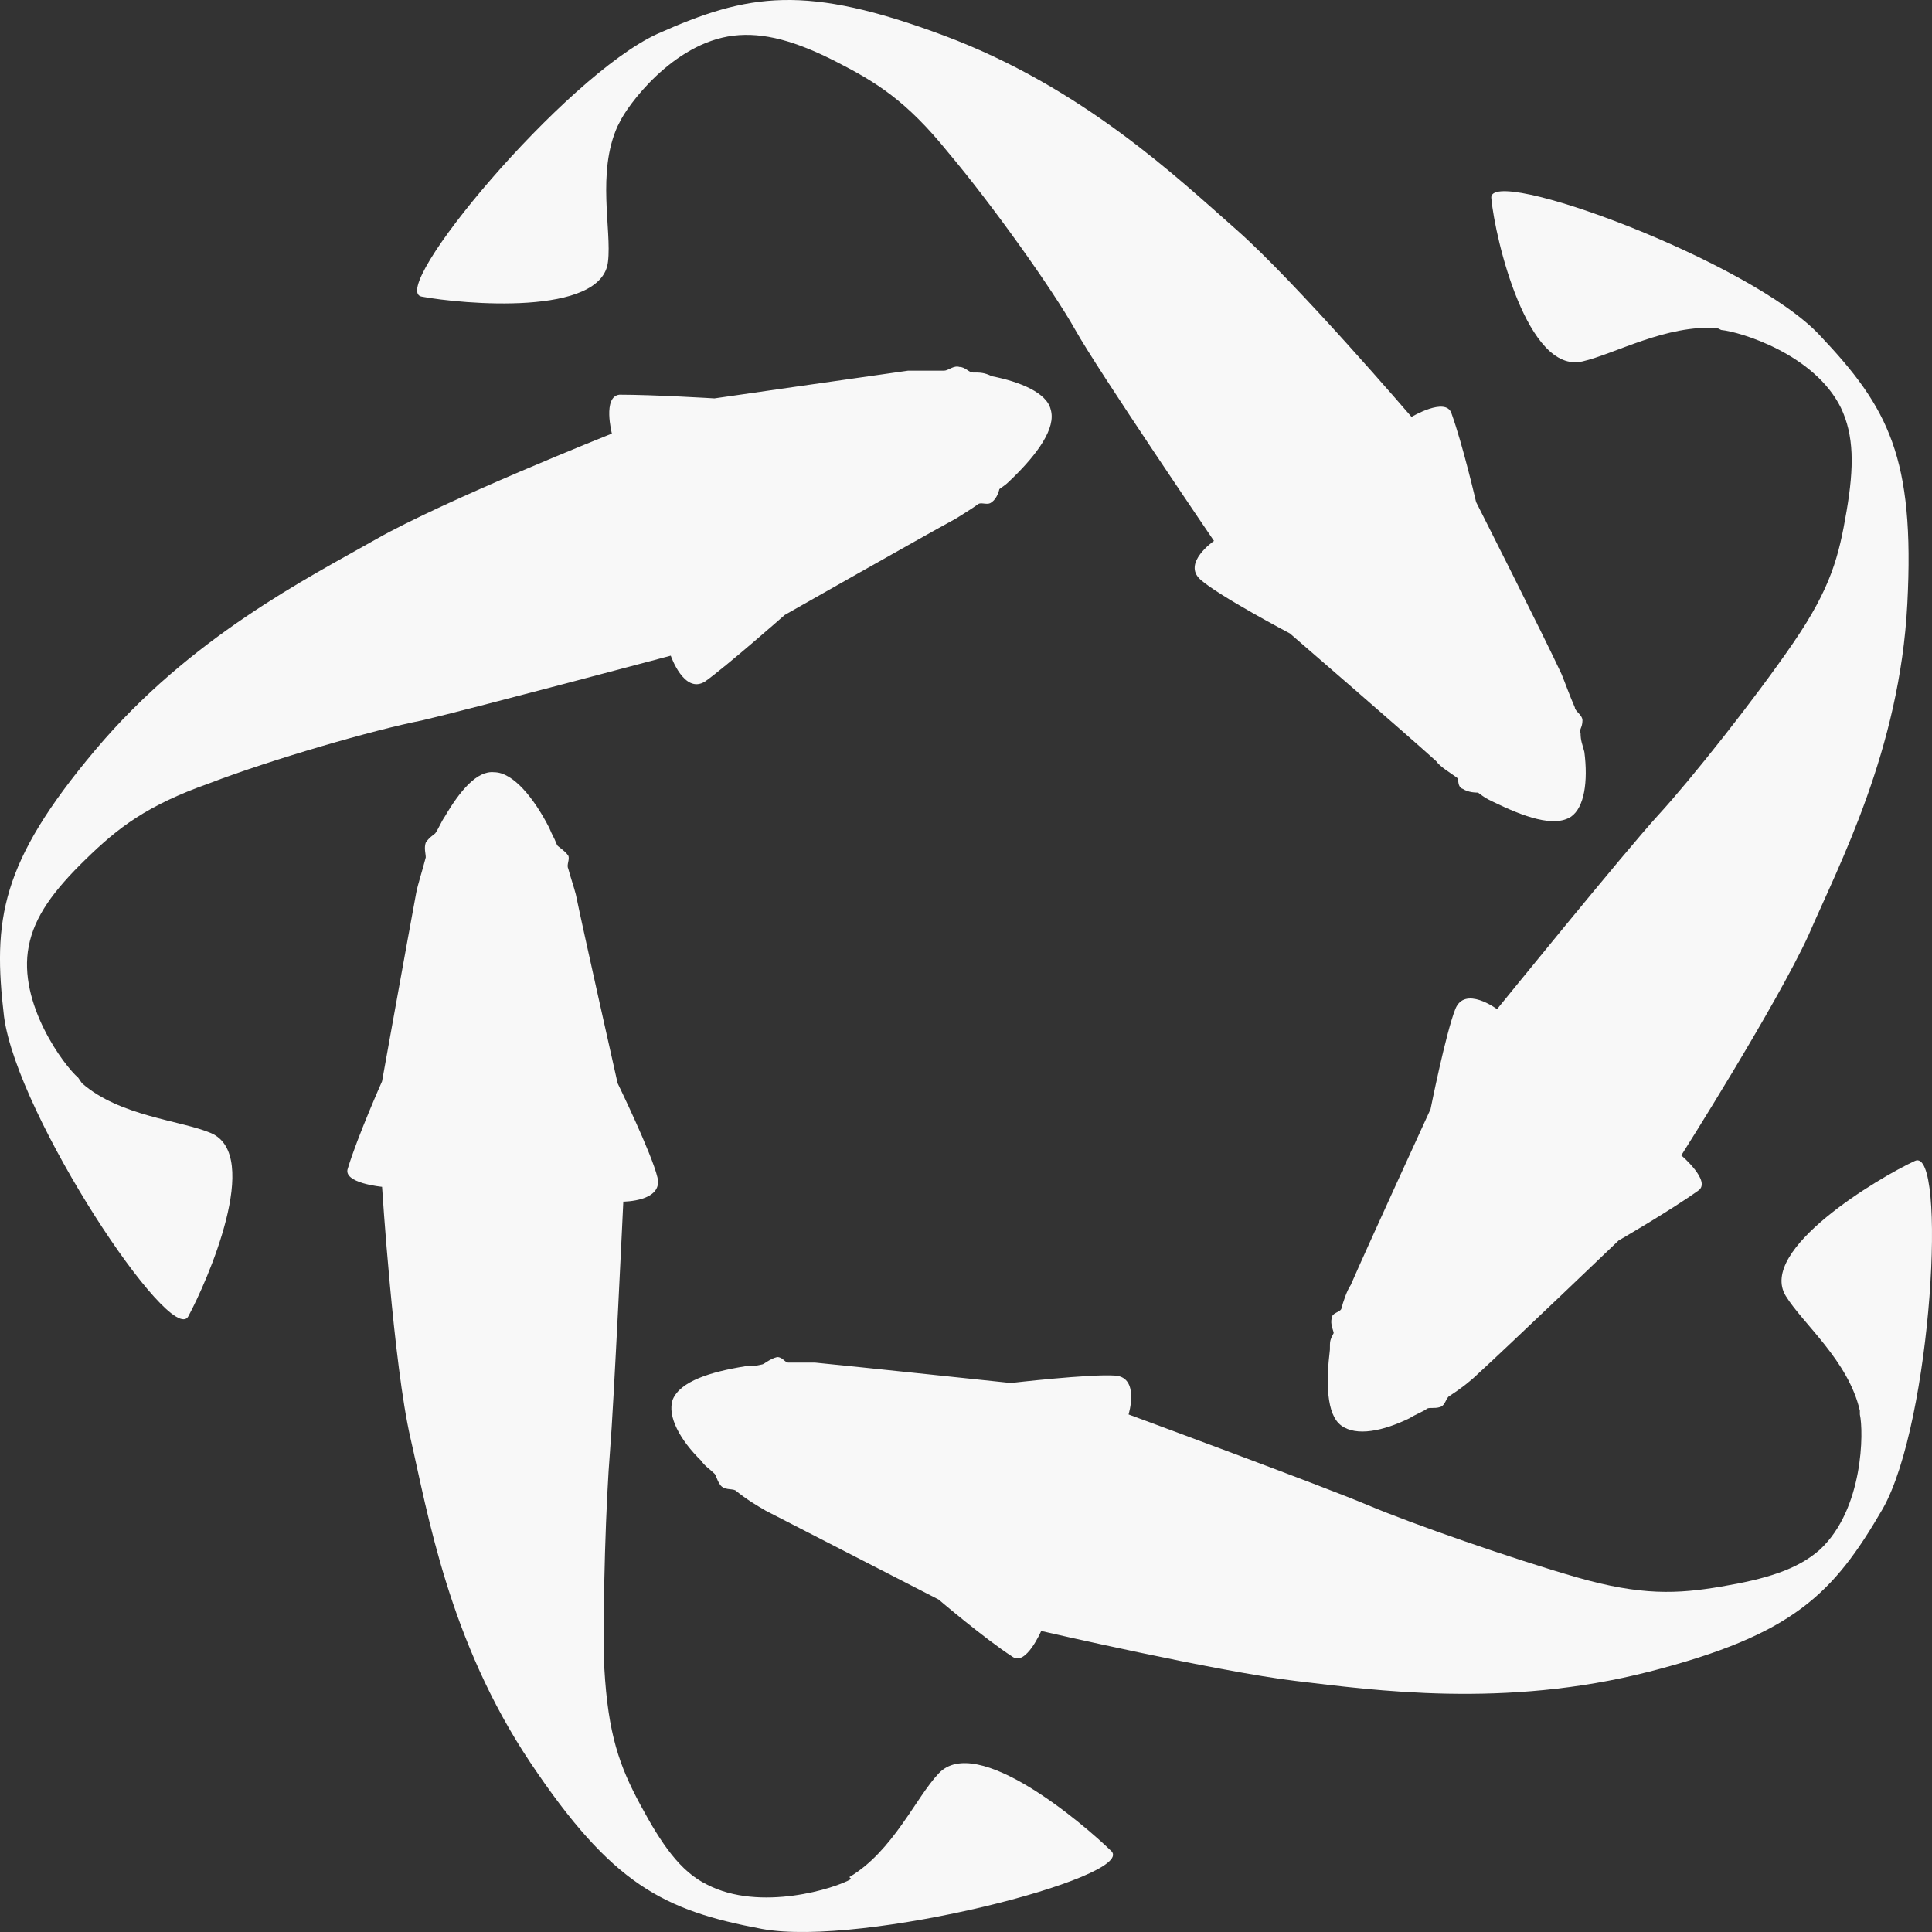
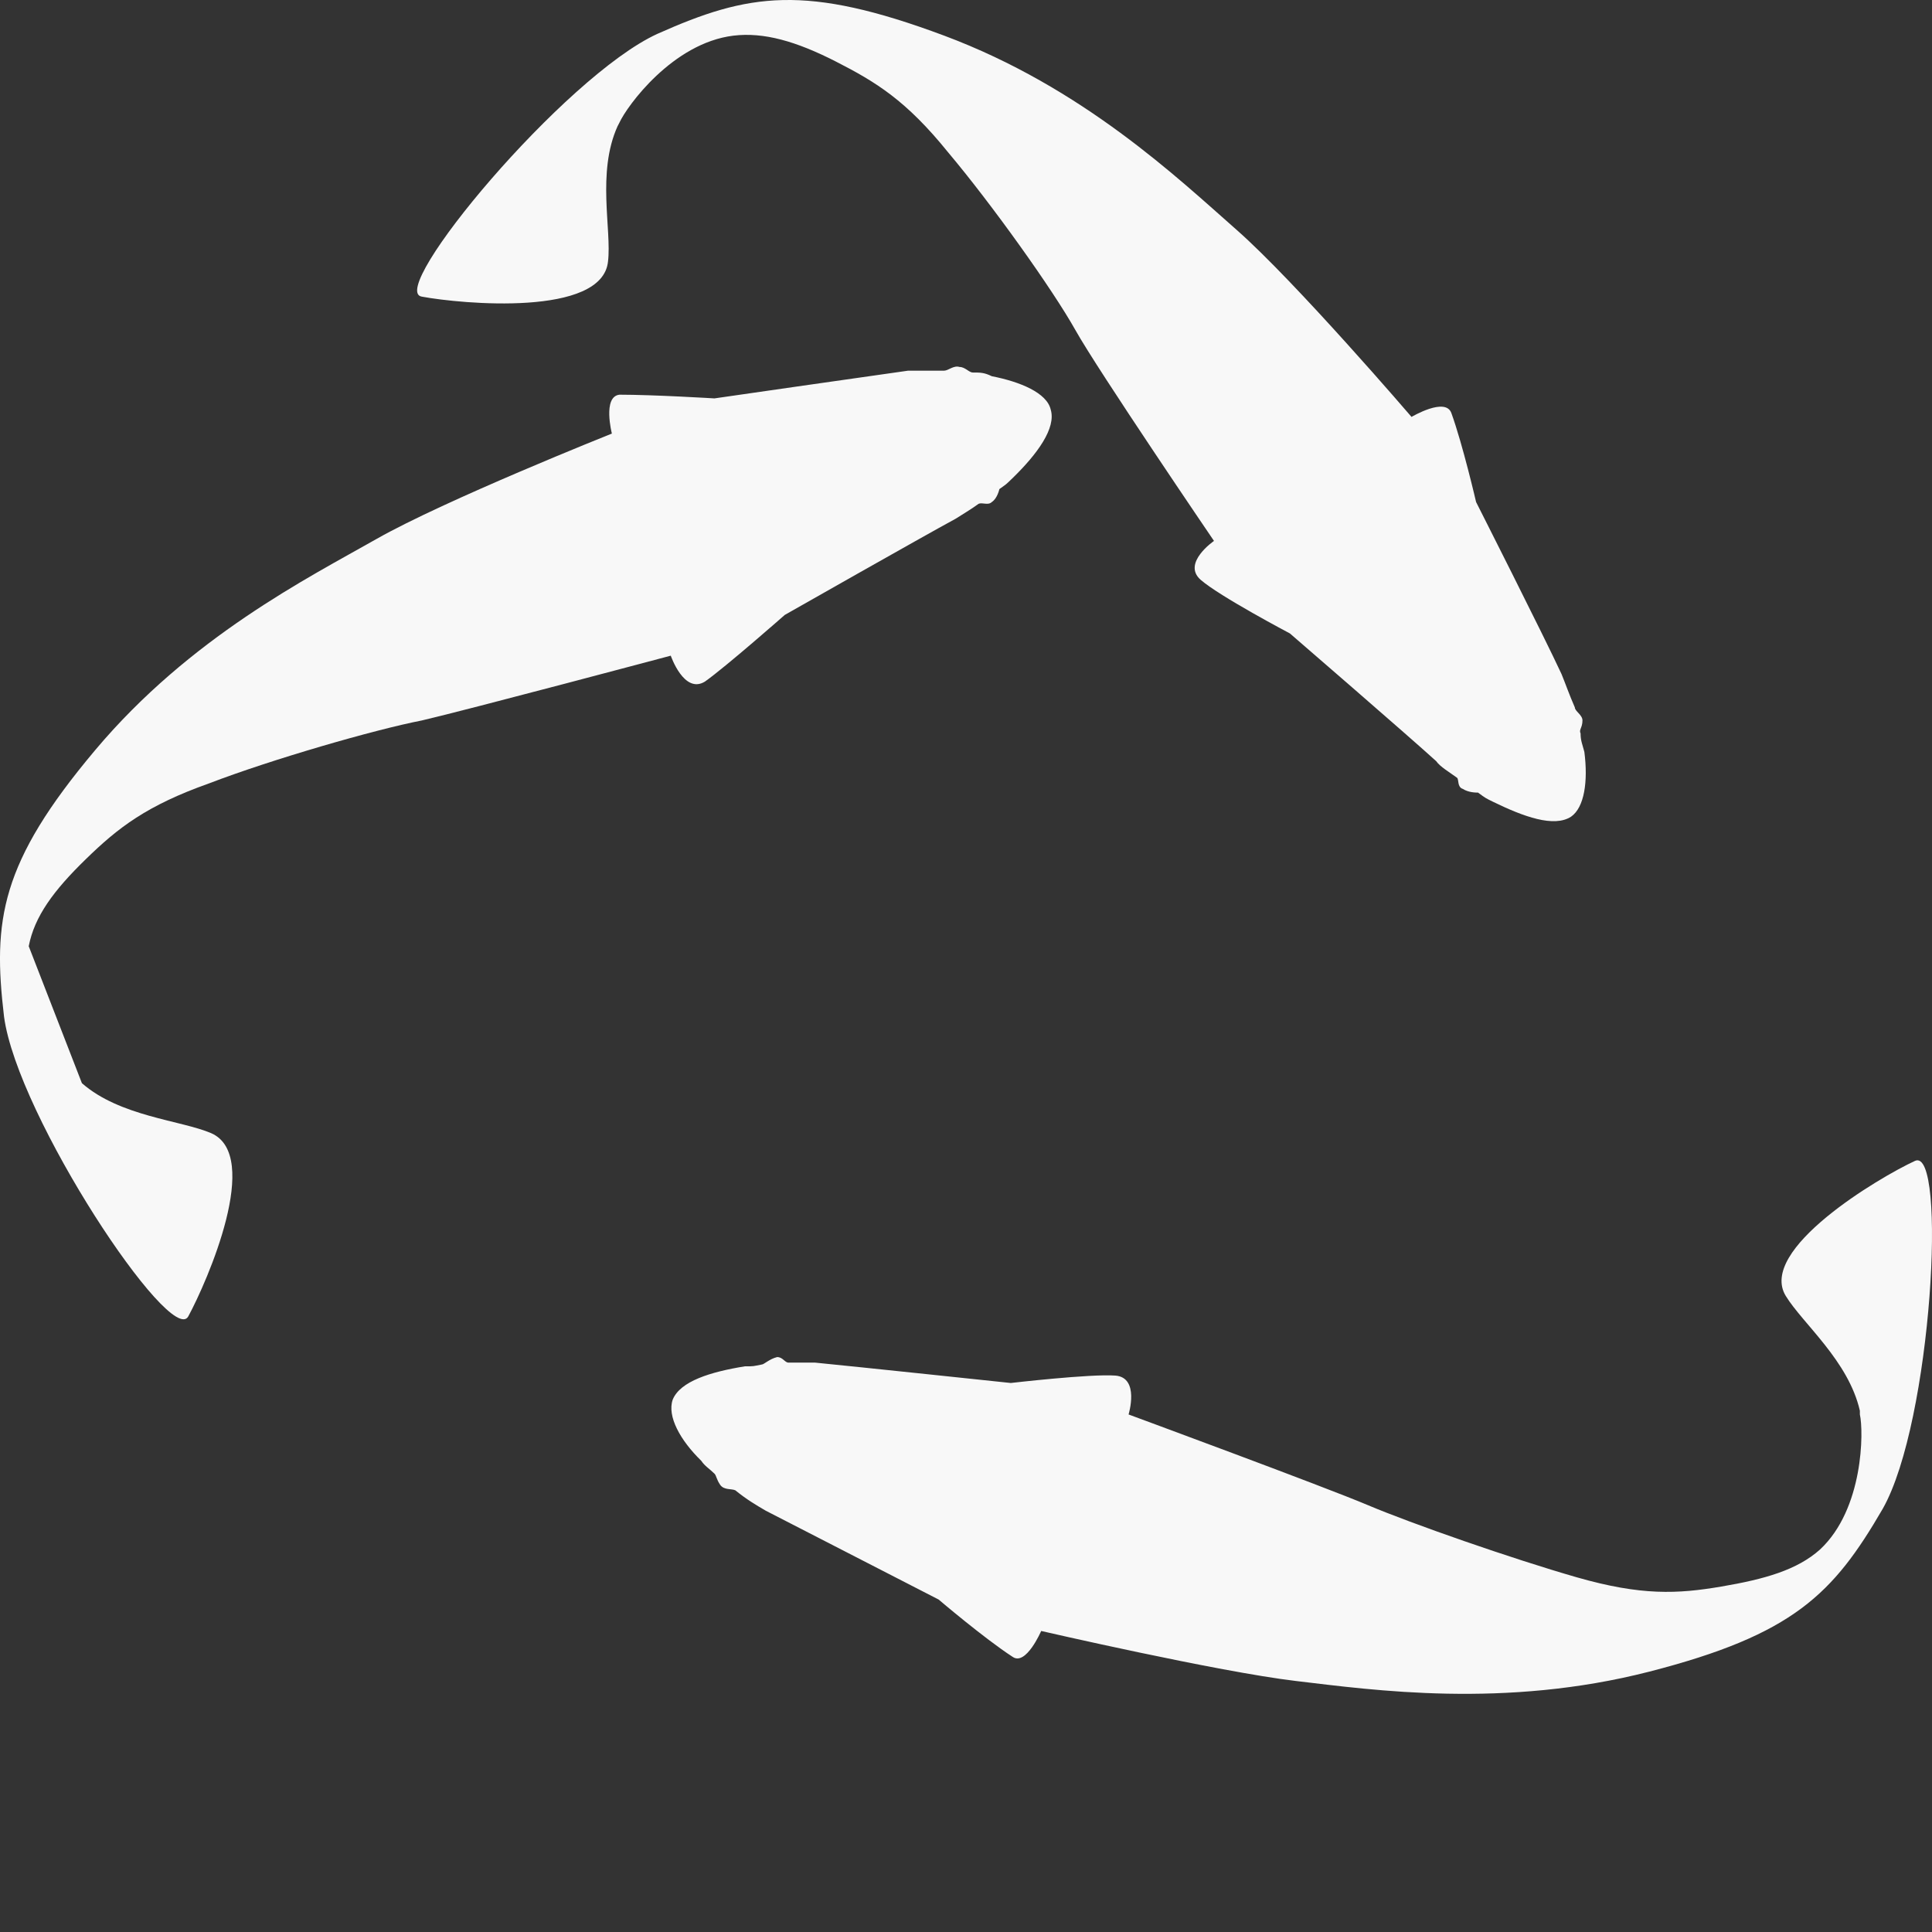
<svg xmlns="http://www.w3.org/2000/svg" width="48" height="48" viewBox="0 0 48 48" fill="none">
  <rect x="0" y="0" width="48" height="48" fill="#333333" stroke="none" />
  <g clip-path="url(#clip0_2303_1482)">
-     <path d="M2.035 26.911C2.979 27.739 4.489 27.831 5.244 28.152C6.519 28.704 5.15 31.831 4.678 32.705C4.253 33.486 0.431 27.739 0.1 25.256C-0.183 22.865 0.006 21.439 2.366 18.635C4.725 15.83 7.651 14.358 9.35 13.393C11.049 12.427 15.202 10.772 15.202 10.772C15.202 10.772 14.966 9.852 15.391 9.806C16.24 9.806 17.75 9.898 17.75 9.898C17.75 9.898 21.573 9.347 22.564 9.209C22.8 9.209 23.131 9.209 23.461 9.209C23.555 9.209 23.697 9.071 23.838 9.117C23.98 9.117 24.074 9.255 24.169 9.255C24.358 9.255 24.452 9.255 24.641 9.347C25.349 9.485 26.009 9.761 26.104 10.174C26.245 10.634 25.773 11.278 25.16 11.876C24.971 12.059 25.018 12.014 24.829 12.152C24.829 12.152 24.782 12.381 24.641 12.473C24.546 12.565 24.405 12.473 24.31 12.519C24.122 12.657 23.886 12.795 23.744 12.887C22.895 13.347 19.497 15.278 19.497 15.278C19.497 15.278 18.034 16.566 17.515 16.933C16.995 17.255 16.665 16.29 16.665 16.29C16.665 16.29 11.663 17.623 10.483 17.899C9.303 18.129 6.755 18.864 5.197 19.462C3.64 20.014 2.932 20.566 2.13 21.348C1.327 22.129 0.855 22.773 0.714 23.509C0.431 24.934 1.61 26.497 1.941 26.773L2.035 26.911Z" fill="#F8F8F8" />
+     <path d="M2.035 26.911C2.979 27.739 4.489 27.831 5.244 28.152C6.519 28.704 5.15 31.831 4.678 32.705C4.253 33.486 0.431 27.739 0.1 25.256C-0.183 22.865 0.006 21.439 2.366 18.635C4.725 15.83 7.651 14.358 9.35 13.393C11.049 12.427 15.202 10.772 15.202 10.772C15.202 10.772 14.966 9.852 15.391 9.806C16.24 9.806 17.75 9.898 17.75 9.898C17.75 9.898 21.573 9.347 22.564 9.209C22.8 9.209 23.131 9.209 23.461 9.209C23.555 9.209 23.697 9.071 23.838 9.117C23.98 9.117 24.074 9.255 24.169 9.255C24.358 9.255 24.452 9.255 24.641 9.347C25.349 9.485 26.009 9.761 26.104 10.174C26.245 10.634 25.773 11.278 25.16 11.876C24.971 12.059 25.018 12.014 24.829 12.152C24.829 12.152 24.782 12.381 24.641 12.473C24.546 12.565 24.405 12.473 24.31 12.519C24.122 12.657 23.886 12.795 23.744 12.887C22.895 13.347 19.497 15.278 19.497 15.278C19.497 15.278 18.034 16.566 17.515 16.933C16.995 17.255 16.665 16.29 16.665 16.29C16.665 16.29 11.663 17.623 10.483 17.899C9.303 18.129 6.755 18.864 5.197 19.462C3.64 20.014 2.932 20.566 2.13 21.348C1.327 22.129 0.855 22.773 0.714 23.509L2.035 26.911Z" fill="#F8F8F8" />
    <path d="M15.342 3.139C14.823 4.289 15.2 5.714 15.106 6.496C14.965 7.875 11.472 7.554 10.481 7.37C9.585 7.232 14.021 1.898 16.333 0.841C18.598 -0.171 20.014 -0.401 23.459 0.886C26.904 2.174 29.264 4.427 30.727 5.714C32.19 7.002 35.069 10.358 35.069 10.358C35.069 10.358 35.918 9.853 36.06 10.266C36.343 11.048 36.673 12.473 36.673 12.473C36.673 12.473 38.372 15.83 38.797 16.75C38.891 16.979 38.986 17.255 39.127 17.577C39.127 17.669 39.316 17.761 39.316 17.899C39.316 18.083 39.222 18.129 39.269 18.221C39.269 18.405 39.316 18.497 39.363 18.681C39.458 19.416 39.363 20.06 39.033 20.29C38.608 20.566 37.853 20.29 37.098 19.922C36.909 19.83 36.909 19.83 36.721 19.692C36.673 19.692 36.485 19.692 36.343 19.6C36.201 19.554 36.249 19.37 36.201 19.324C36.013 19.186 35.777 19.049 35.682 18.911C34.974 18.267 32.048 15.738 32.048 15.738C32.048 15.738 30.302 14.818 29.83 14.405C29.358 13.991 30.161 13.439 30.161 13.439C30.161 13.439 27.282 9.209 26.716 8.197C26.149 7.186 24.639 5.071 23.554 3.783C22.515 2.496 21.76 2.036 20.769 1.53C19.778 1.024 18.976 0.795 18.221 0.886C16.711 1.07 15.578 2.634 15.389 3.048L15.342 3.139Z" fill="#F8F8F8" />
-     <path d="M42.668 8.152C41.394 8.06 40.12 8.795 39.317 8.979C37.949 9.301 37.147 5.945 37.052 4.933C36.91 4.06 43.518 6.496 45.217 8.336C46.916 10.129 47.576 11.37 47.387 15.003C47.199 18.635 45.688 21.486 44.933 23.233C44.131 24.98 41.771 28.705 41.771 28.705C41.771 28.705 42.526 29.348 42.196 29.578C41.488 30.084 40.214 30.82 40.214 30.82C40.214 30.82 37.477 33.441 36.722 34.13C36.533 34.314 36.297 34.498 36.014 34.682C35.919 34.728 35.919 34.912 35.778 34.958C35.636 35.004 35.495 34.958 35.448 35.004C35.306 35.096 35.164 35.142 35.023 35.234C34.362 35.556 33.701 35.694 33.324 35.418C32.946 35.142 32.946 34.314 33.041 33.533C33.041 33.303 33.041 33.303 33.135 33.119C33.135 33.073 33.041 32.889 33.088 32.751C33.088 32.613 33.277 32.613 33.324 32.521C33.371 32.337 33.465 32.061 33.56 31.923C33.937 31.05 35.542 27.555 35.542 27.555C35.542 27.555 35.919 25.67 36.156 25.072C36.391 24.475 37.194 25.072 37.194 25.072C37.194 25.072 40.403 21.118 41.205 20.244C42.007 19.371 43.612 17.348 44.556 15.968C45.5 14.589 45.688 13.807 45.877 12.704C46.066 11.6 46.066 10.819 45.736 10.129C45.075 8.795 43.234 8.244 42.763 8.198L42.668 8.152Z" fill="#F8F8F8" />
    <path d="M46.208 35.05C45.925 33.808 44.792 32.889 44.368 32.199C43.66 31.049 46.68 29.256 47.577 28.842C48.379 28.474 48.002 35.325 46.775 37.487C45.547 39.602 44.556 40.613 40.97 41.533C37.383 42.452 34.127 41.993 32.192 41.763C30.257 41.533 25.868 40.521 25.868 40.521C25.868 40.521 25.491 41.395 25.16 41.165C24.452 40.705 23.32 39.74 23.32 39.74C23.32 39.74 19.922 37.992 19.025 37.533C18.789 37.395 18.553 37.257 18.27 37.027C18.176 36.981 17.987 37.027 17.892 36.889C17.798 36.751 17.798 36.659 17.751 36.613C17.609 36.475 17.515 36.429 17.421 36.291C16.901 35.785 16.571 35.188 16.713 34.774C16.901 34.314 17.656 34.084 18.506 33.946C18.742 33.946 18.695 33.946 18.931 33.9C18.978 33.9 19.119 33.762 19.308 33.716C19.45 33.716 19.497 33.854 19.591 33.854C19.827 33.854 20.11 33.854 20.252 33.854C21.196 33.946 25.113 34.36 25.113 34.36C25.113 34.36 27.095 34.13 27.709 34.176C28.322 34.222 28.039 35.142 28.039 35.142C28.039 35.142 32.9 36.935 33.985 37.395C35.071 37.854 37.572 38.728 39.176 39.188C40.781 39.648 41.678 39.602 42.763 39.418C43.849 39.234 44.651 39.004 45.217 38.498C46.303 37.487 46.303 35.555 46.208 35.142V35.05Z" fill="#F8F8F8" />
-     <path d="M21.102 46.636C22.187 45.993 22.753 44.659 23.32 44.062C24.264 43.05 26.906 45.303 27.614 45.993C28.228 46.636 21.432 48.384 18.931 47.924C16.477 47.464 15.203 46.82 13.173 43.786C11.144 40.751 10.625 37.578 10.2 35.739C9.775 33.9 9.492 29.486 9.492 29.486C9.492 29.486 8.501 29.394 8.643 29.026C8.879 28.244 9.492 26.865 9.492 26.865C9.492 26.865 10.153 23.187 10.342 22.175C10.389 21.945 10.483 21.669 10.578 21.302C10.578 21.21 10.53 21.072 10.578 20.934C10.672 20.796 10.766 20.75 10.814 20.704C10.908 20.566 10.955 20.428 11.05 20.29C11.427 19.646 11.852 19.14 12.277 19.186C12.748 19.186 13.268 19.83 13.645 20.566C13.74 20.796 13.74 20.75 13.834 20.98C13.834 21.026 14.023 21.118 14.117 21.256C14.164 21.348 14.07 21.485 14.117 21.578C14.164 21.761 14.259 22.037 14.306 22.221C14.495 23.141 15.344 26.911 15.344 26.911C15.344 26.911 16.194 28.658 16.335 29.256C16.477 29.854 15.486 29.854 15.486 29.854C15.486 29.854 15.25 34.912 15.155 36.061C15.061 37.211 14.967 39.785 15.014 41.441C15.108 43.096 15.391 43.878 15.911 44.843C16.43 45.809 16.901 46.498 17.562 46.82C18.884 47.51 20.771 46.912 21.149 46.682L21.102 46.636Z" fill="#F8F8F8" />
  </g>
  <defs>
    <clipPath id="clip0_2303_1482">
      <rect width="48" height="48" fill="white" />
    </clipPath>
  </defs>
</svg>